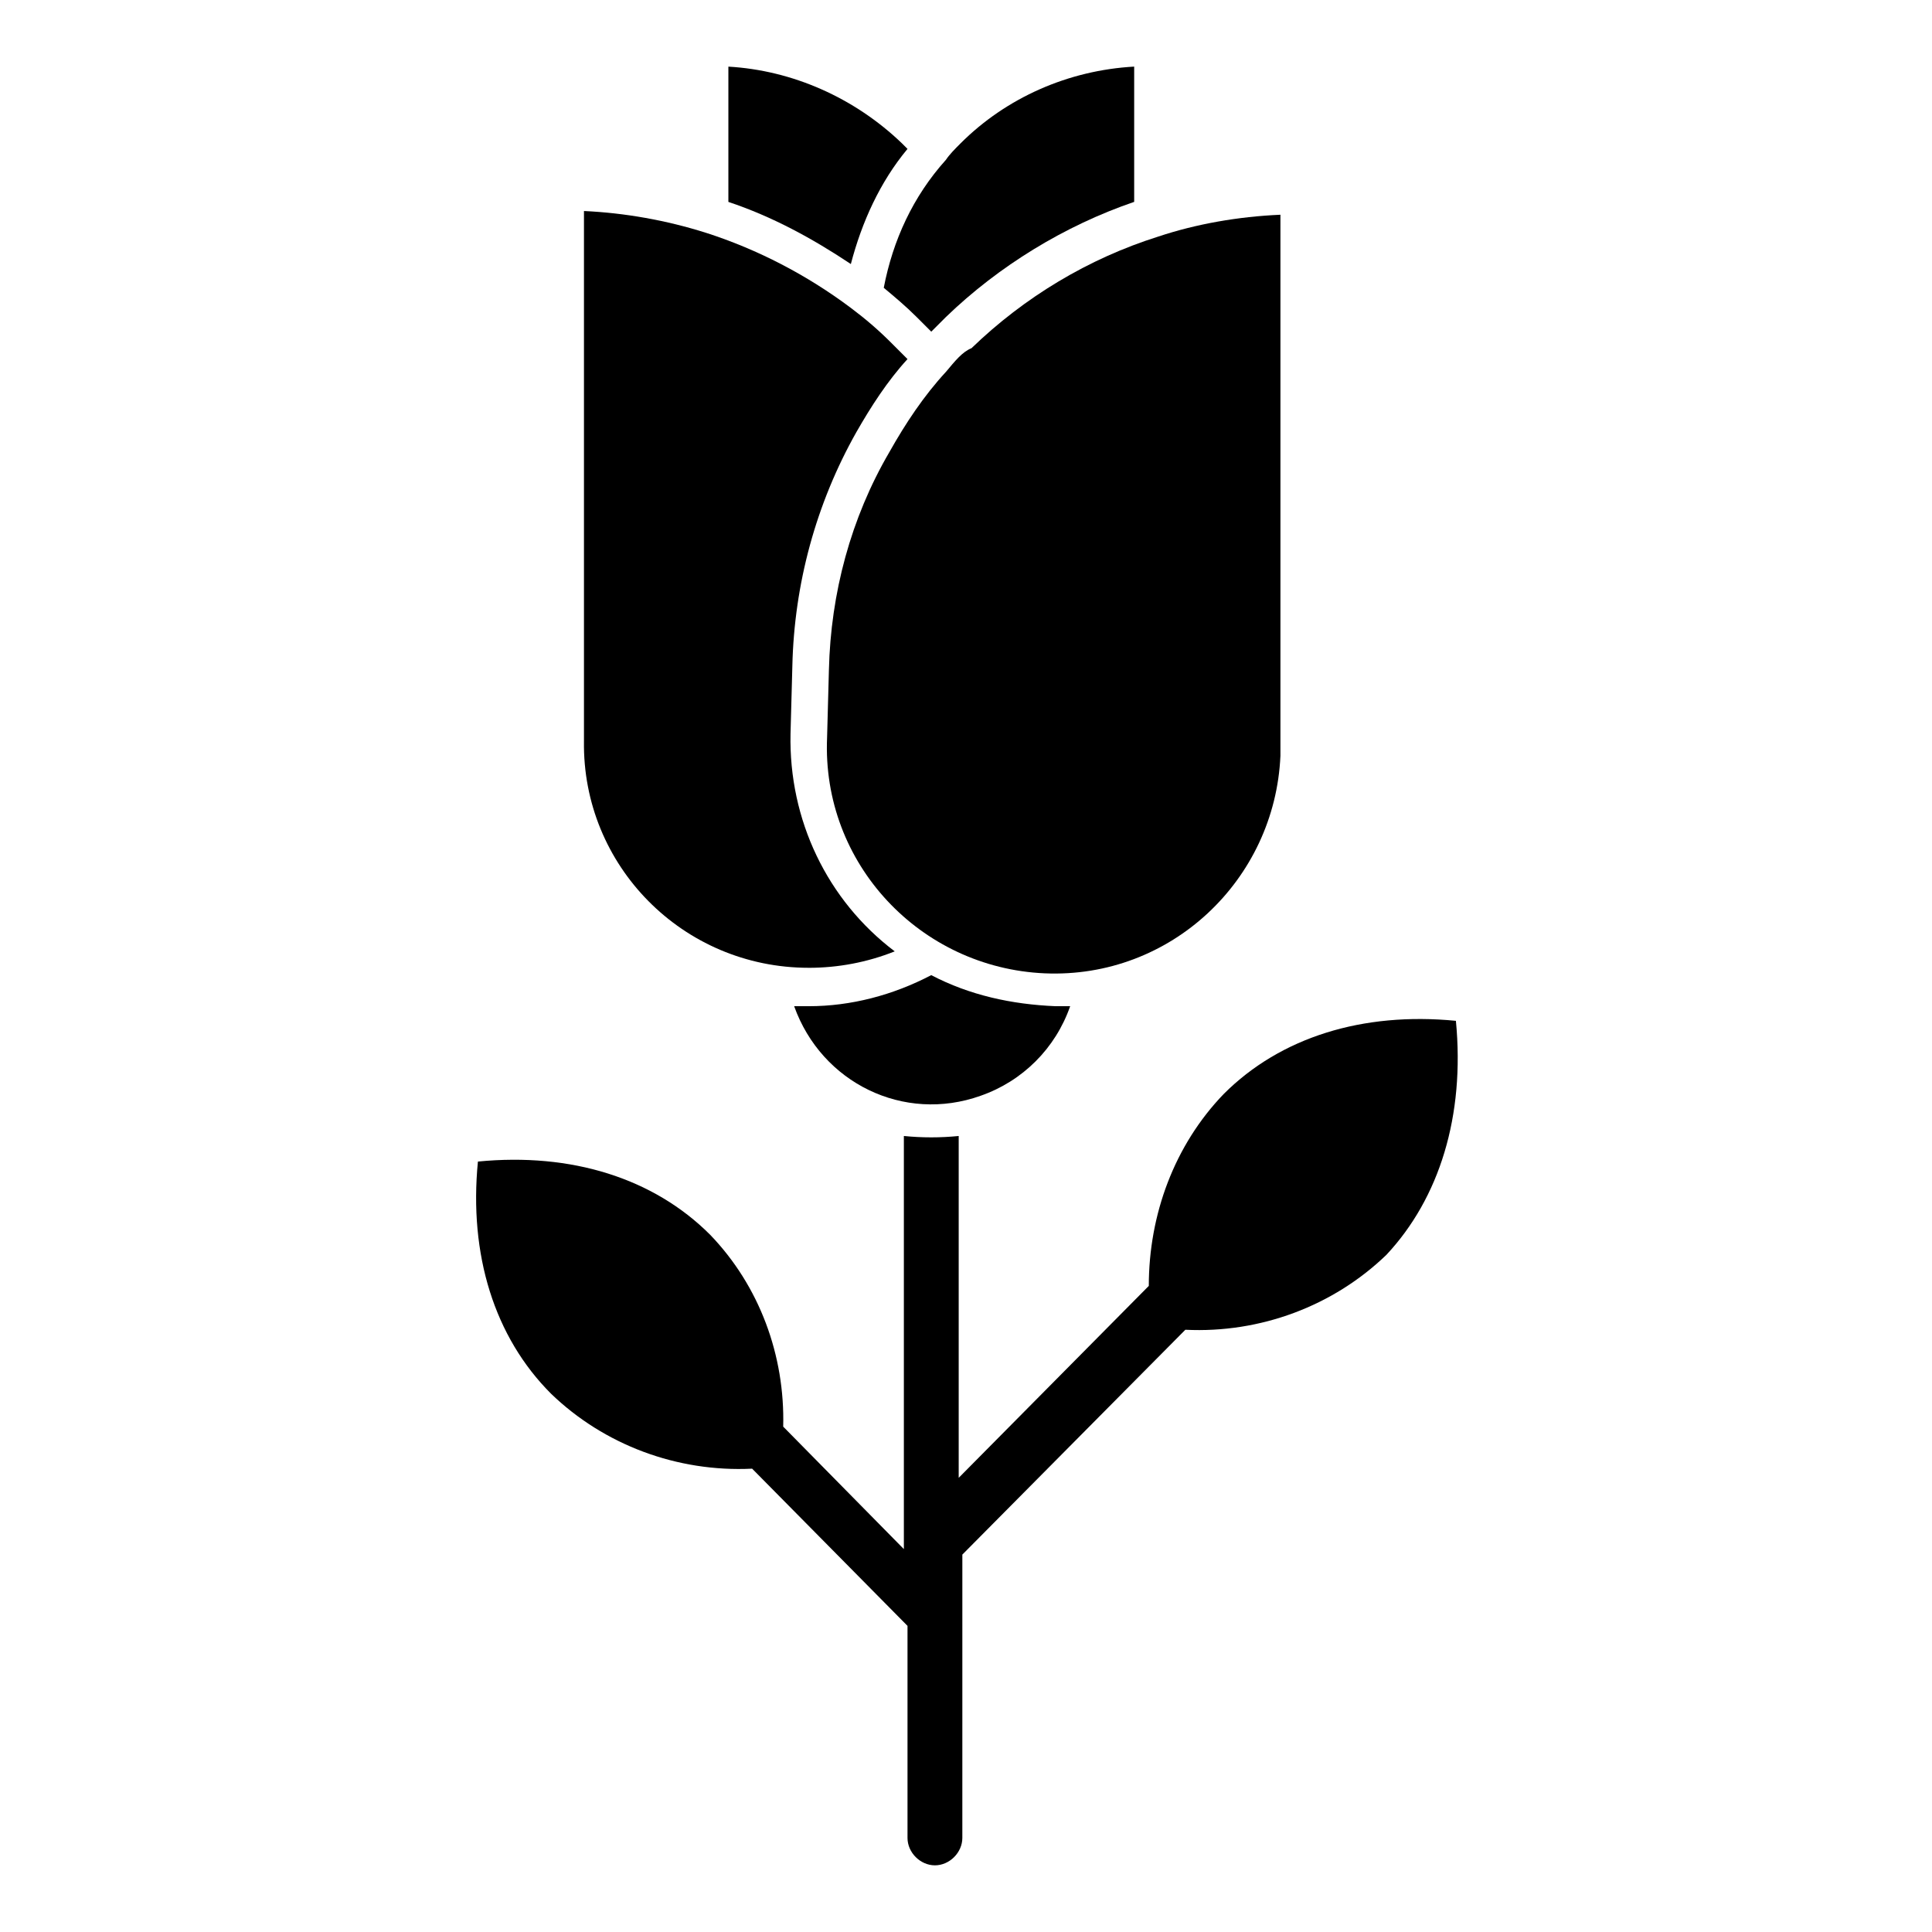
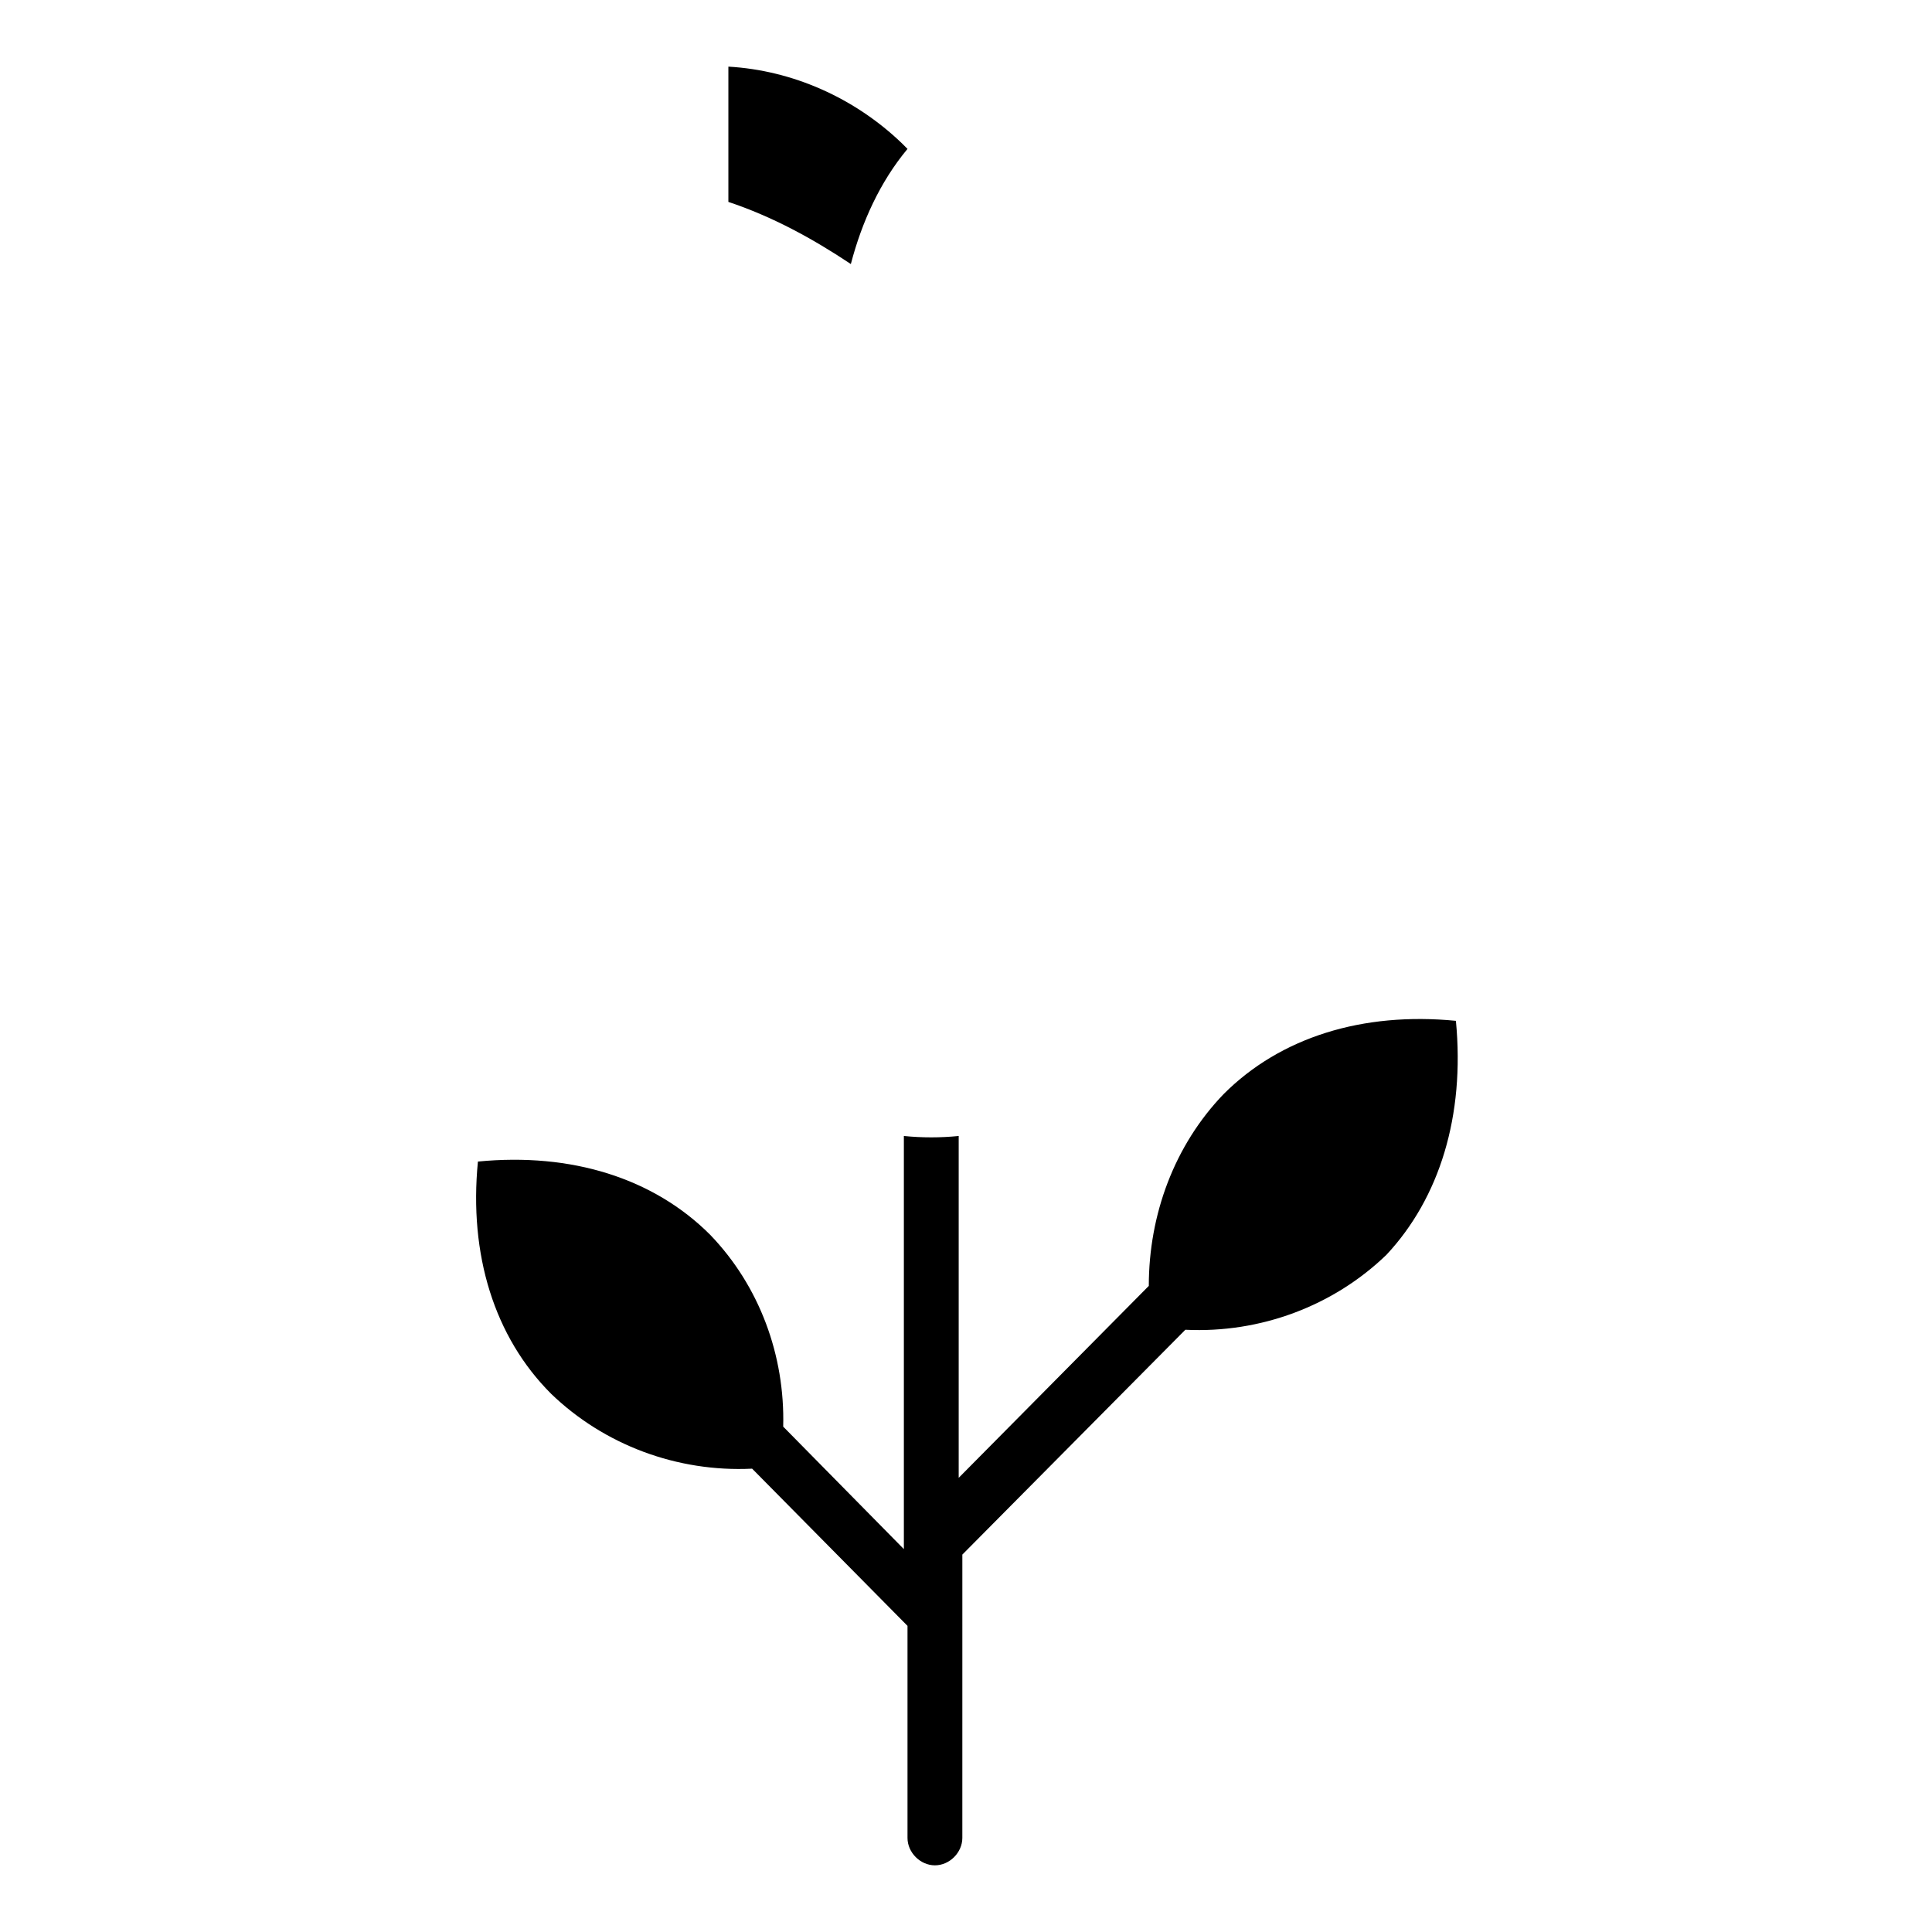
<svg xmlns="http://www.w3.org/2000/svg" fill="#000000" width="800px" height="800px" version="1.1" viewBox="144 144 512 512">
  <g>
    <path d="m384.5 183.46-1.453-1.453c-12.594-12.109-29.066-19.379-46.02-20.348v35.848c11.625 3.875 22.285 9.688 32.457 16.469 2.906-11.137 7.75-21.797 15.016-30.516z" />
-     <path d="m358.34 400.48c7.75 0 15.5-1.453 22.77-4.359-17.926-13.562-28.098-34.879-27.613-57.648l0.484-17.926c0.484-21.801 6.297-43.113 16.957-62.008 3.875-6.781 8.234-13.562 13.562-19.379-1.453-1.453-2.906-2.906-4.359-4.359-3.391-3.391-6.781-6.297-10.656-9.203-11.625-8.719-24.707-15.5-38.27-19.863-10.656-3.391-21.801-5.328-32.457-5.812v140.48c-0.484 32.945 26.156 60.074 59.582 60.074z" />
-     <path d="m394.67 242.56c-5.812 6.297-10.656 13.562-15.016 21.316-10.172 17.441-15.5 37.301-15.984 57.648l-0.484 17.926c-1.453 33.426 24.707 61.039 57.648 62.492 33.426 1.453 61.039-24.707 62.492-57.648v-2.906-140.48c-11.141 0.484-22.285 2.422-32.457 5.812-18.41 5.812-35.363 15.984-49.41 29.551-2.426 0.965-4.363 3.387-6.789 6.293z" />
-     <path d="m386.92 228.02c1.453 1.453 2.422 2.422 3.875 3.875l3.875-3.875c14.047-13.562 31.488-24.223 49.898-30.52v-35.848c-17.441 0.969-33.91 8.234-46.02 20.348-1.453 1.453-2.906 2.906-3.875 4.359-8.719 9.688-14.047 21.316-16.469 33.91 2.902 2.422 5.809 4.844 8.715 7.75z" />
    <path d="m529.83 414.53c-24.707-2.422-46.504 4.359-61.523 19.379-13.078 13.562-19.863 31.973-19.863 50.867l-50.379 50.863v-90.59c-4.844 0.484-9.688 0.484-14.531 0v109.48l-31.977-32.457c0.484-18.895-6.297-37.301-19.379-50.867-15.016-15.016-36.816-21.801-61.523-19.379-2.422 24.707 4.359 46.504 19.379 61.523 14.047 13.562 33.426 20.832 53.289 19.863l41.176 41.66v56.195c0 3.875 3.391 7.266 7.266 7.266s7.266-3.391 7.266-7.266l0.004-75.086 59.098-59.582c19.863 0.969 39.238-6.297 53.289-19.863 14.047-15.02 20.832-36.816 18.41-62.008z" />
-     <path d="m390.79 402.42c-10.172 5.328-21.316 8.234-32.457 8.234h-3.875c7.266 20.348 29.066 31.004 49.41 23.738 11.141-3.875 19.863-12.594 23.738-23.738h-3.875c-11.625-0.484-22.766-2.906-32.941-8.234z" />
  </g>
</svg>